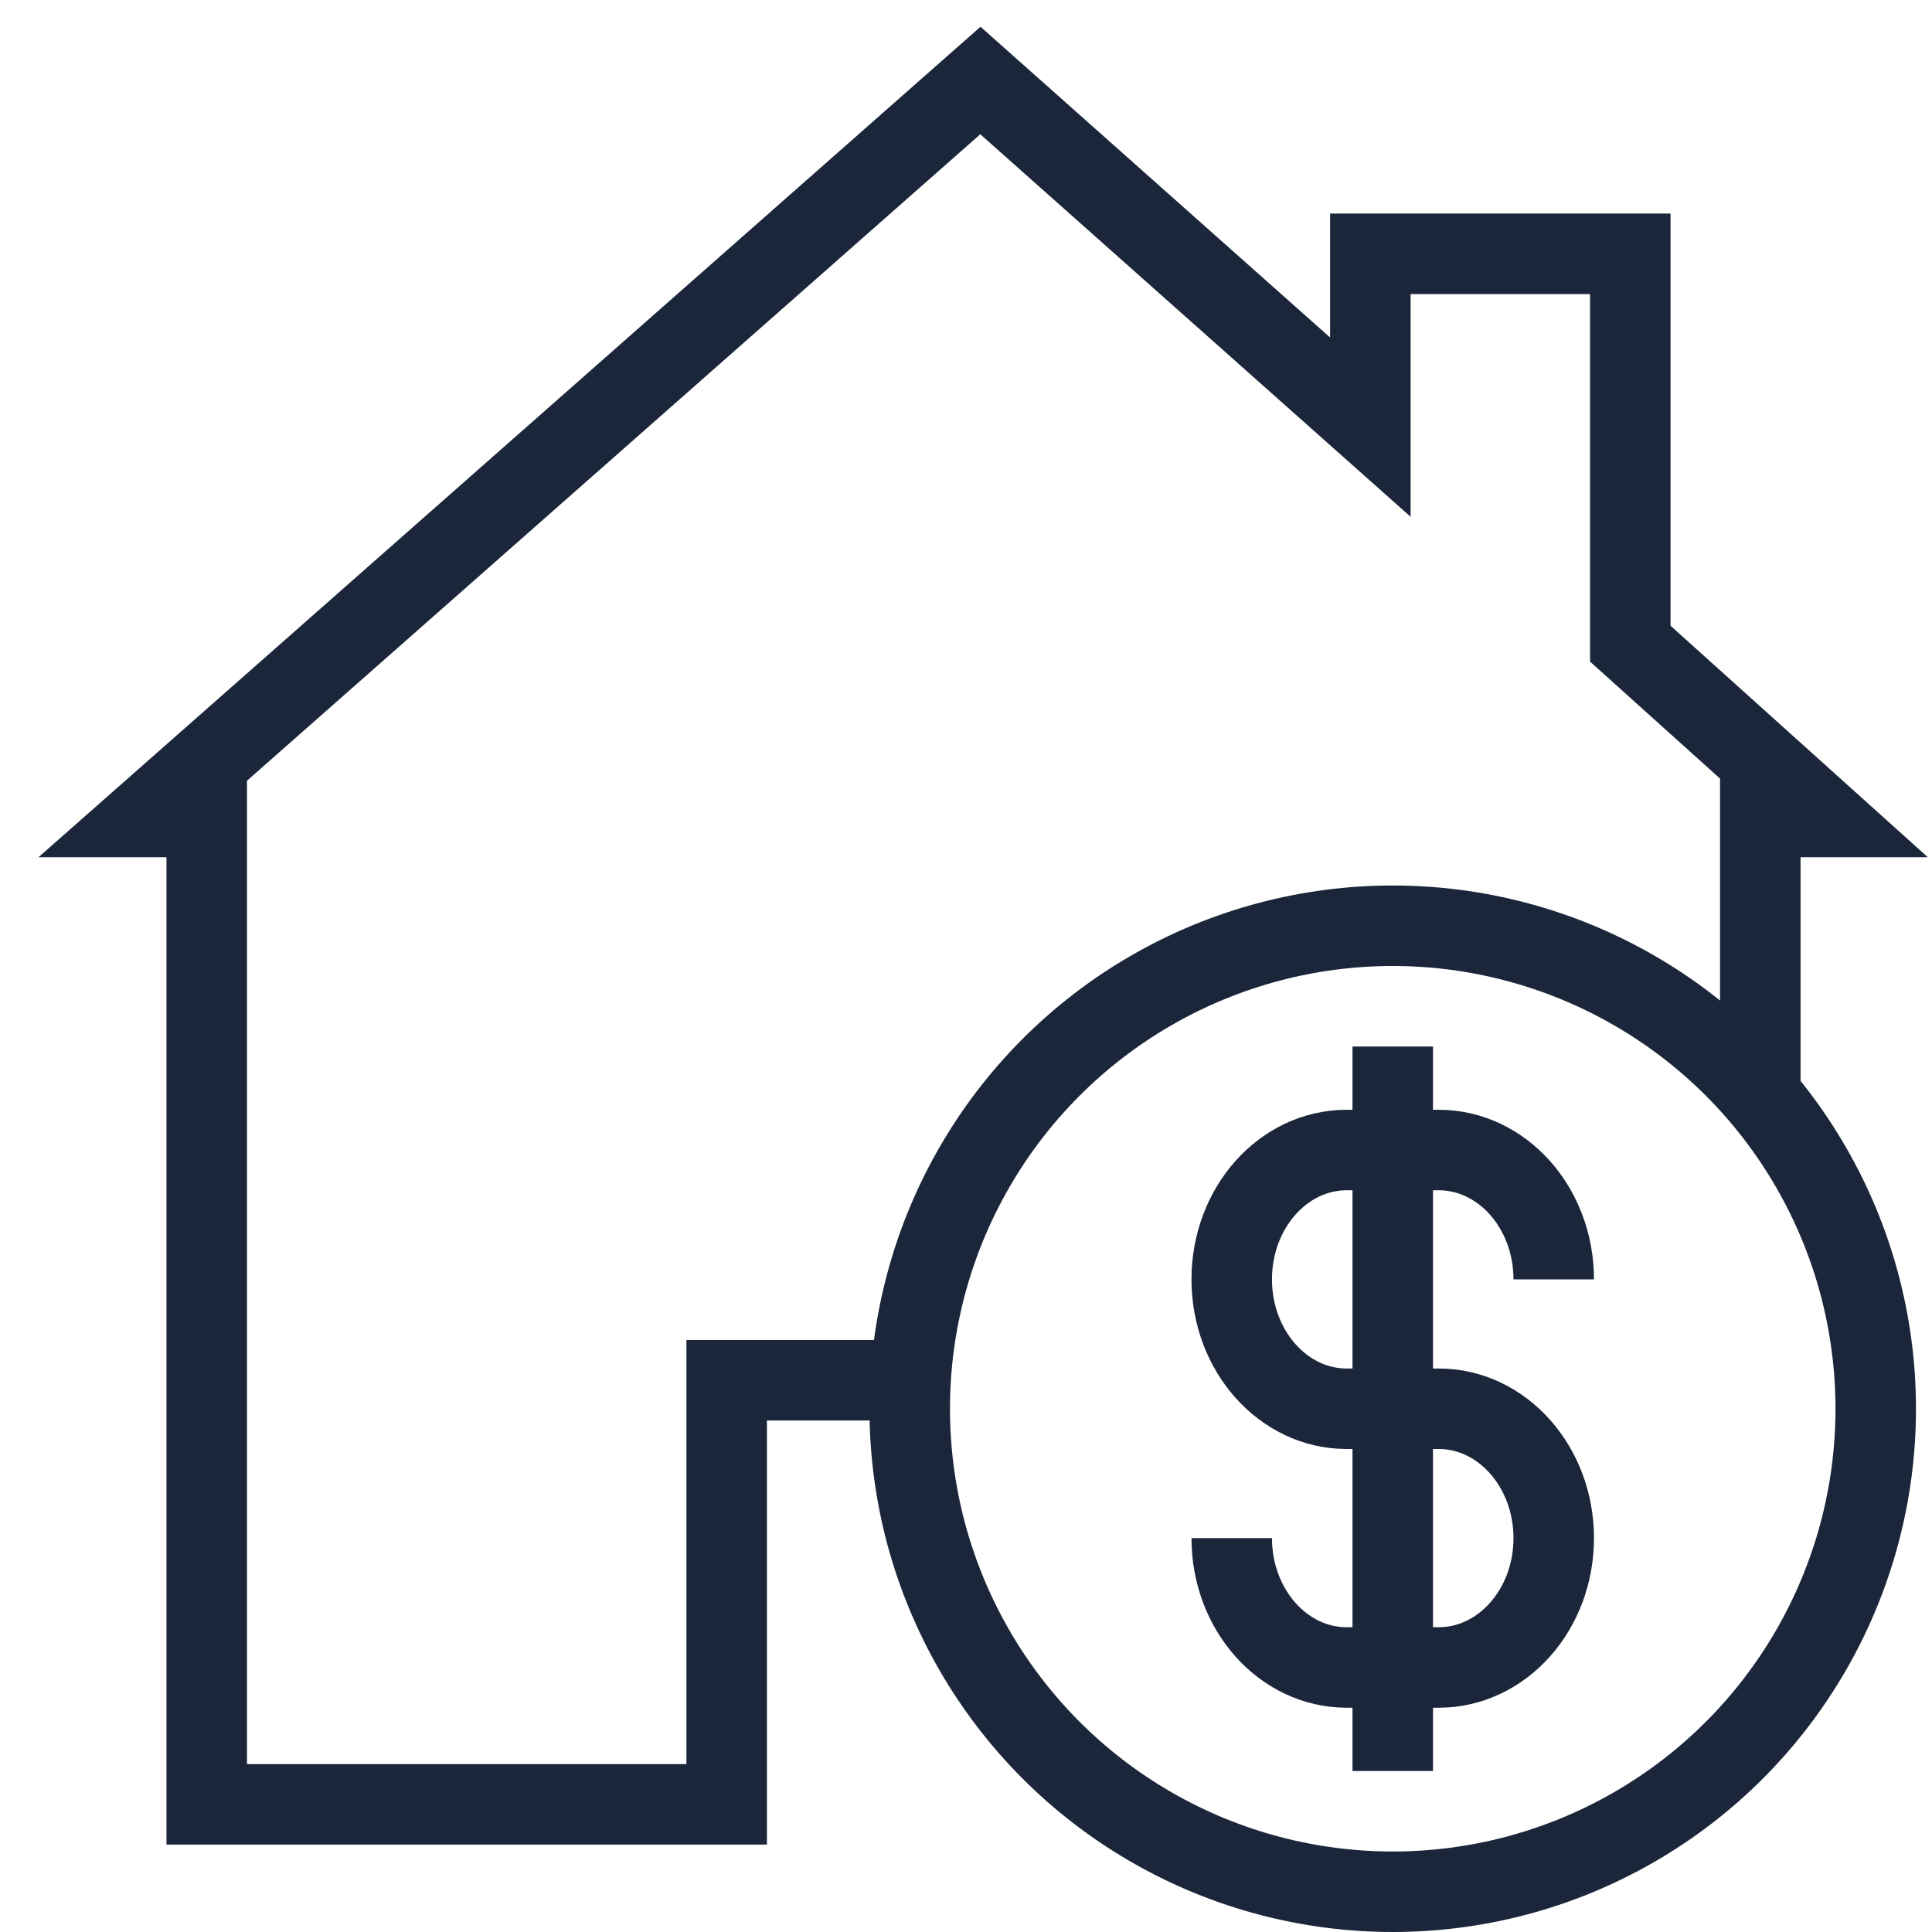
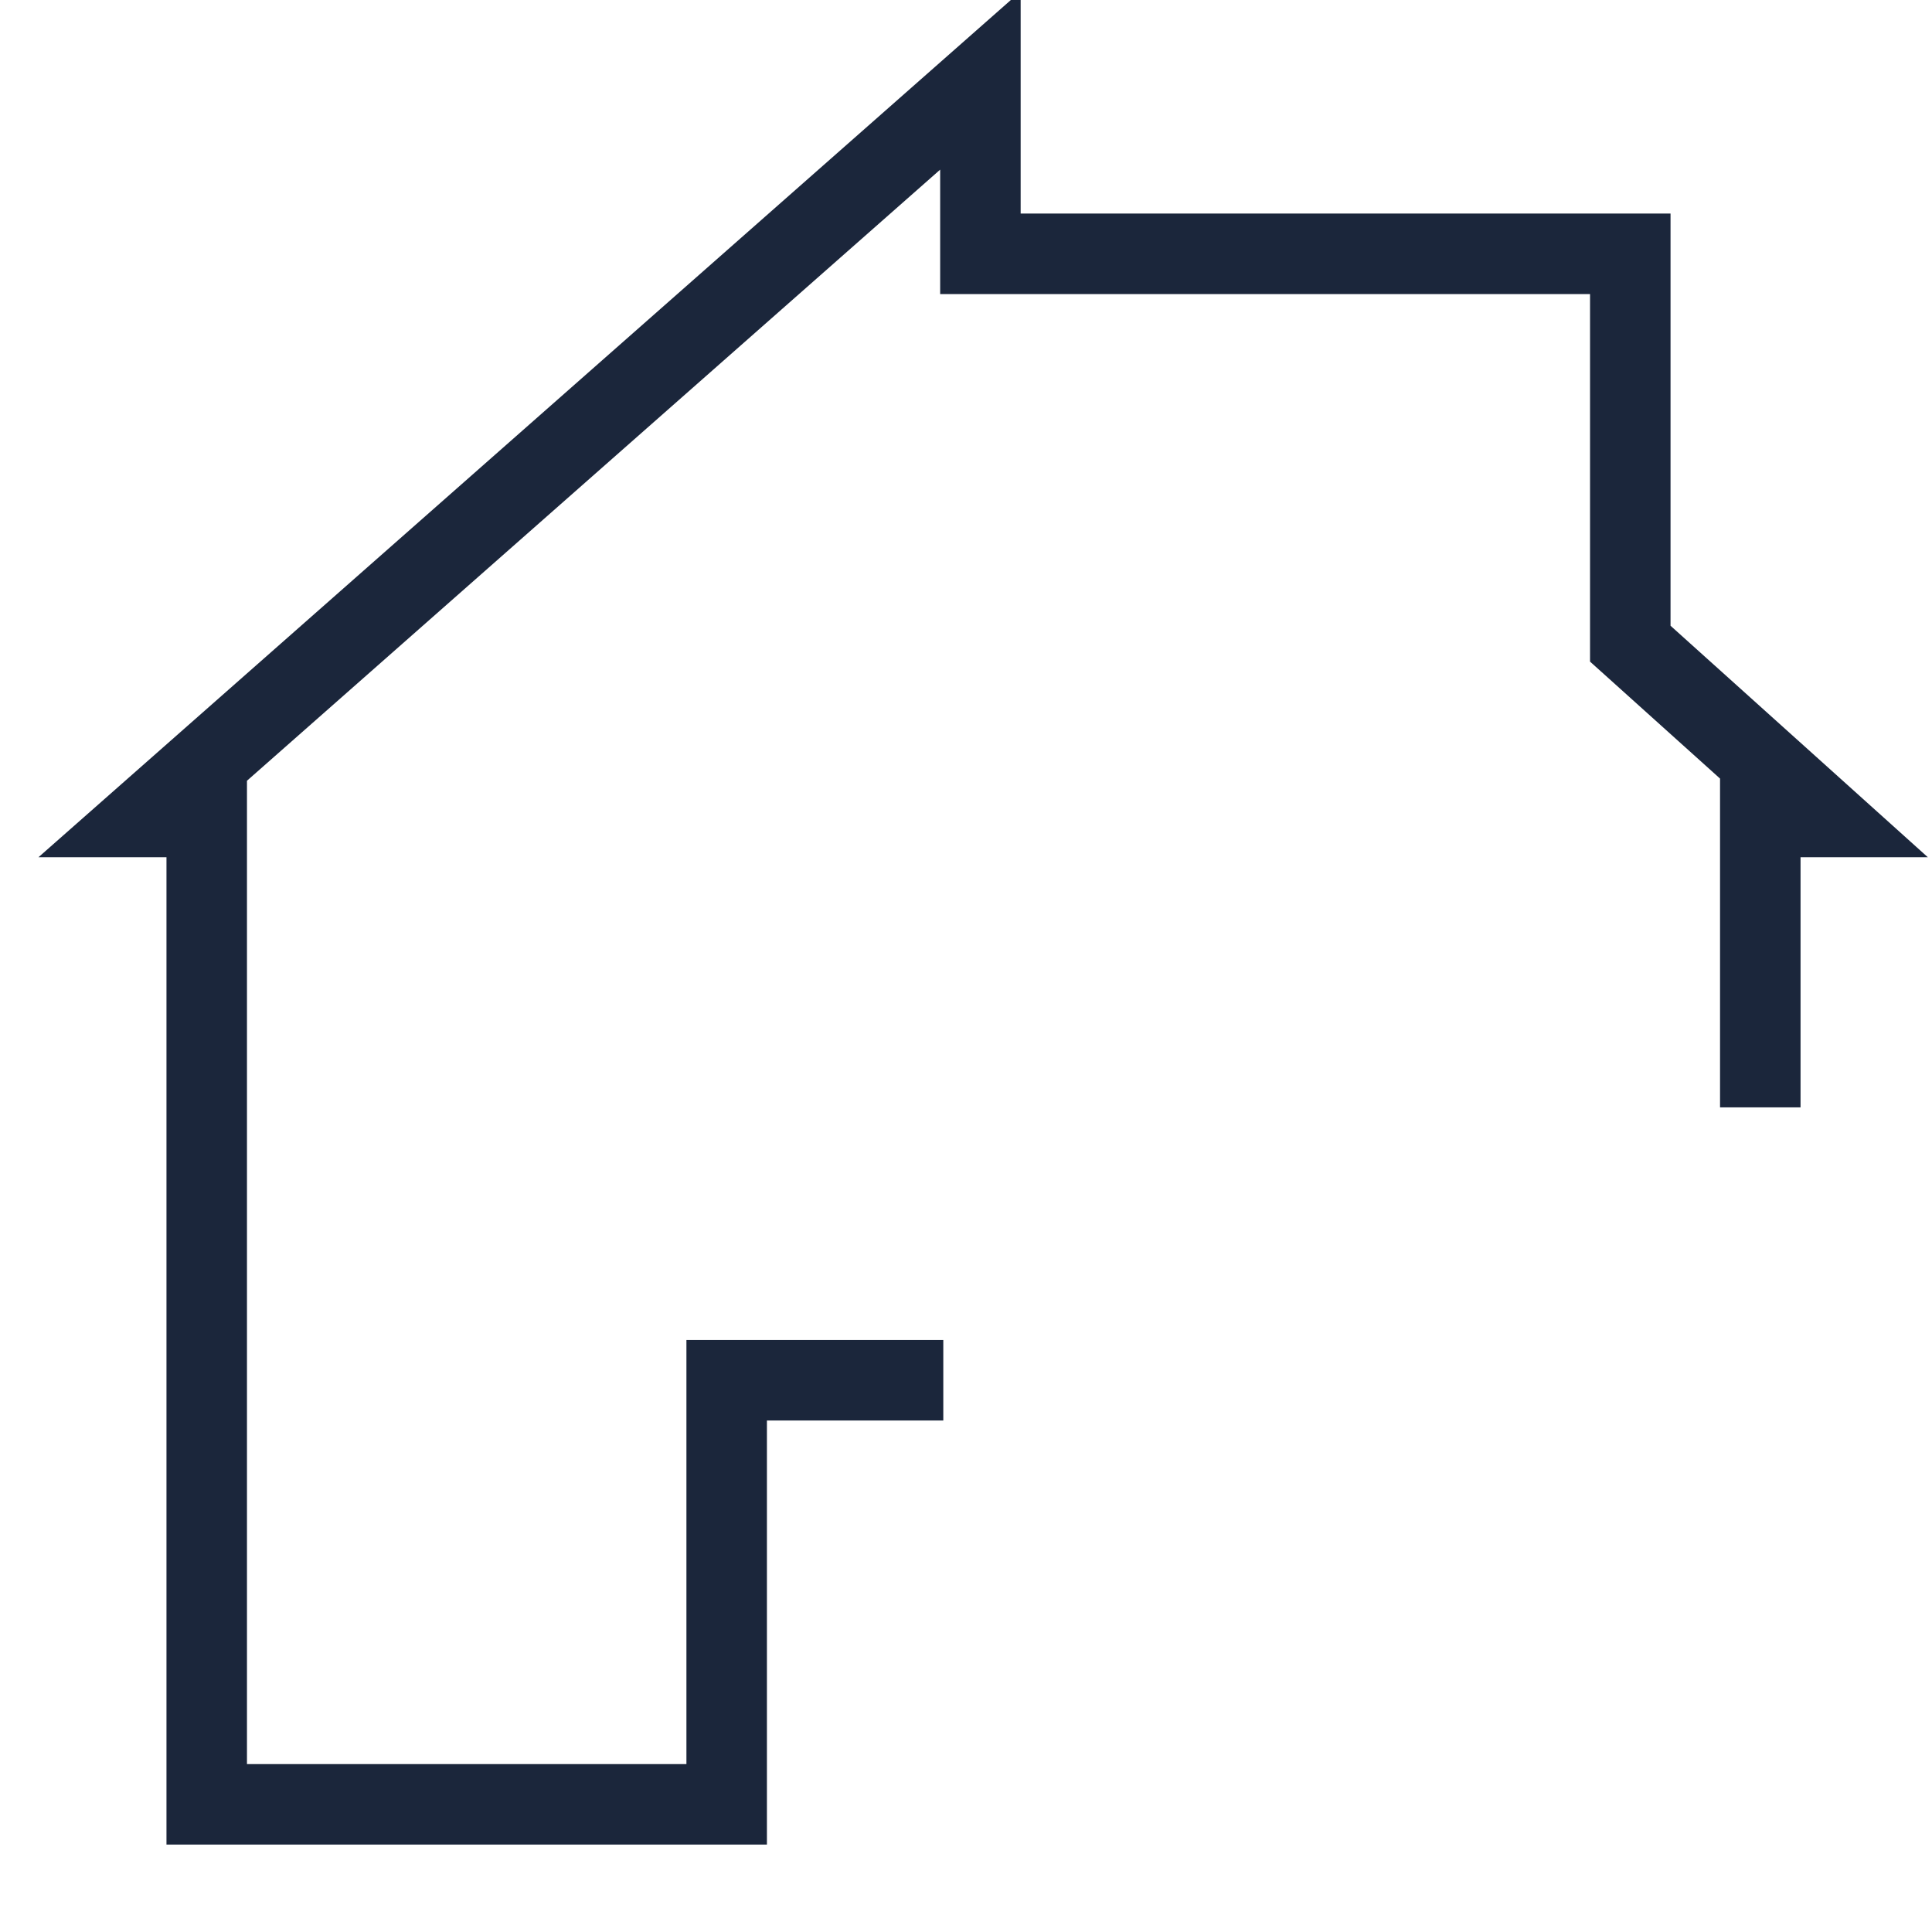
<svg xmlns="http://www.w3.org/2000/svg" width="24" height="24" viewBox="0 0 24 24" fill="none">
-   <path d="M11.718 17.146H9.027V22.414H2.568V10.149H1.801L12.179 1L17.023 5.306V3.153H20.252V7.996L22.645 10.149H21.867V13.756" stroke="#1B263B" />
-   <circle cx="17.301" cy="17.5" r="6" stroke="#1B263B" />
-   <path d="M19.301 15.893C19.301 15.005 18.661 14.286 17.872 14.286H16.729C15.94 14.286 15.301 15.005 15.301 15.893C15.301 16.78 15.94 17.5 16.729 17.5H17.872C18.661 17.5 19.301 18.22 19.301 19.107C19.301 19.995 18.661 20.714 17.872 20.714H16.729C15.94 20.714 15.301 19.995 15.301 19.107M17.301 13V20.714V22" stroke="#1B263B" stroke-miterlimit="10" />
+   <path d="M11.718 17.146H9.027V22.414H2.568V10.149H1.801L12.179 1V3.153H20.252V7.996L22.645 10.149H21.867V13.756" stroke="#1B263B" />
</svg>